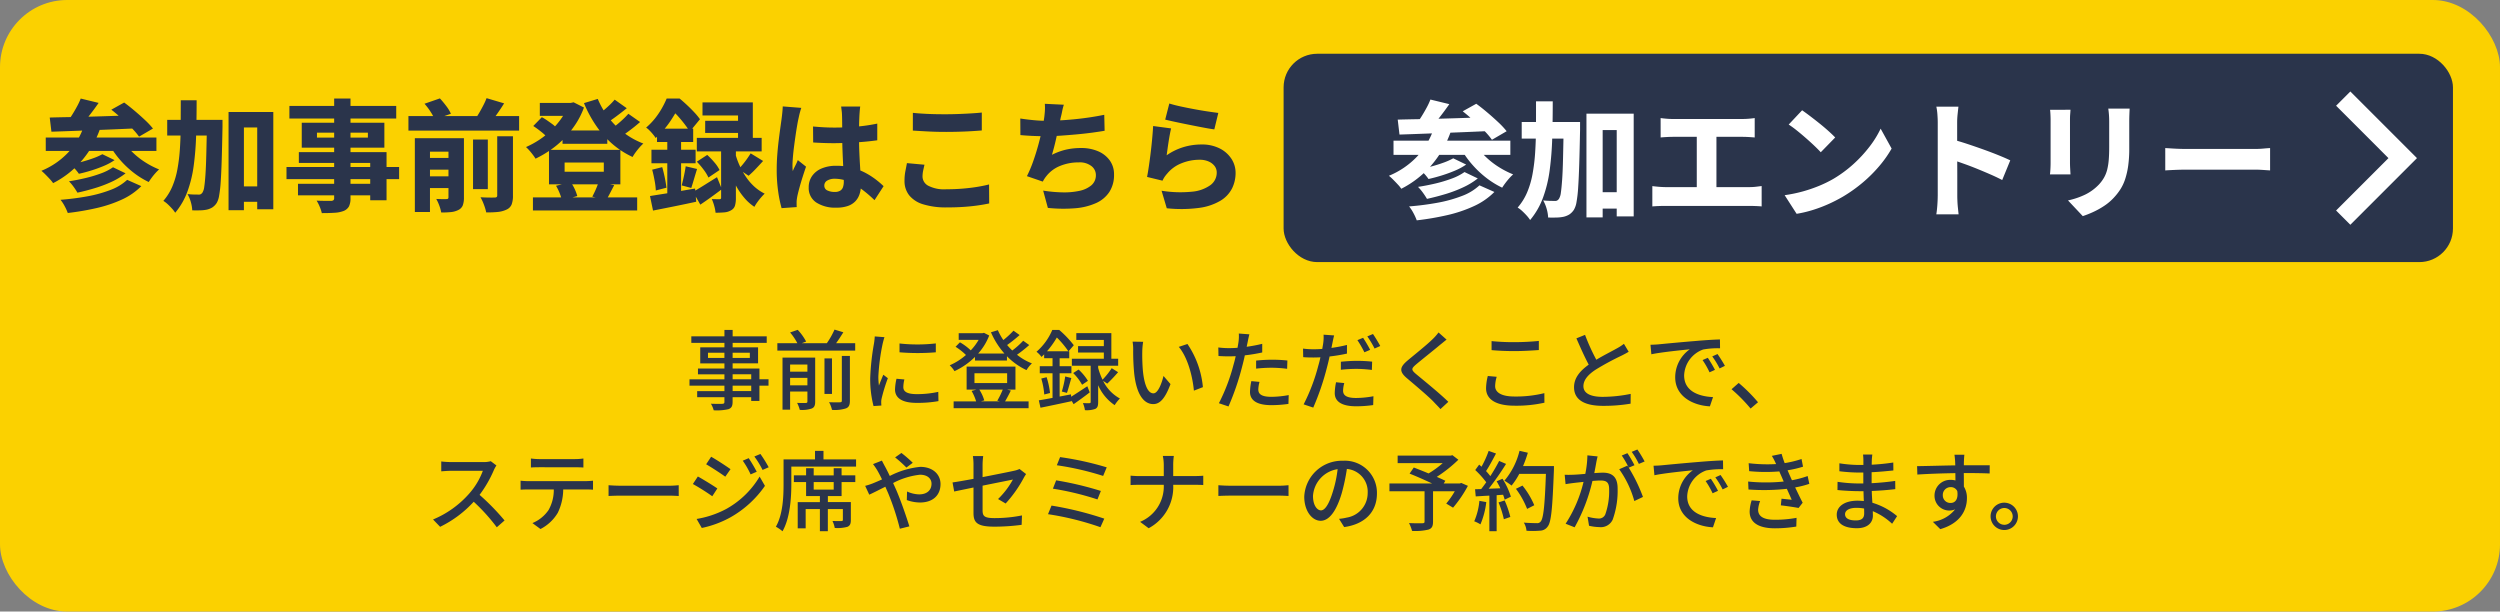
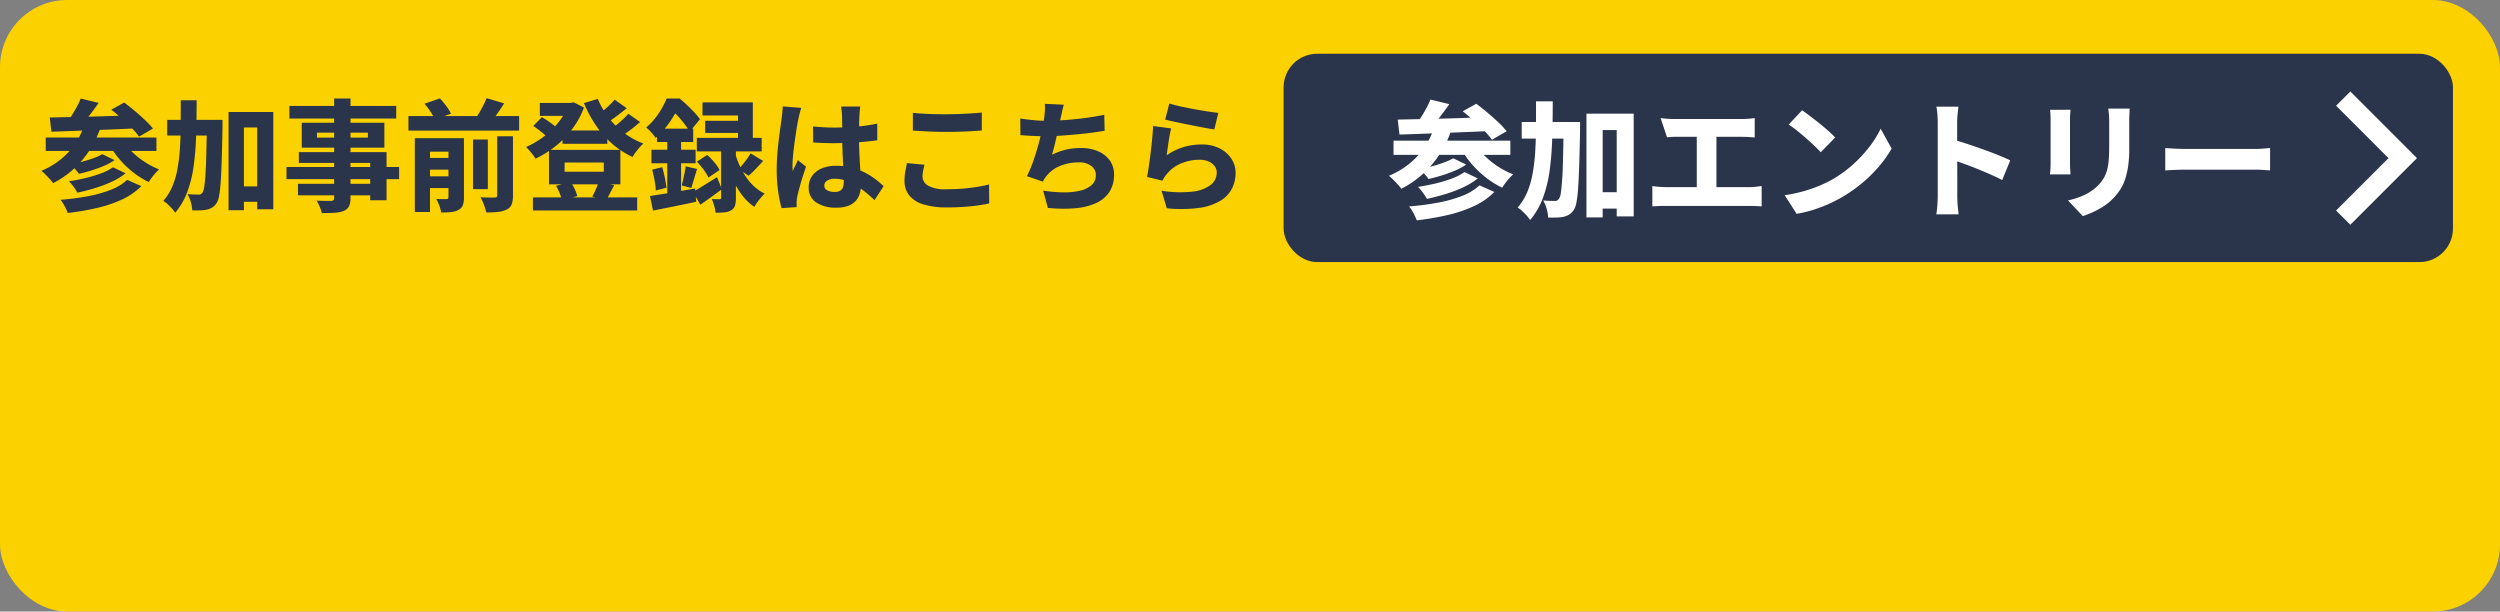
<svg xmlns="http://www.w3.org/2000/svg" id="コンポーネント_2_1" data-name="コンポーネント 2 – 1" width="372" height="91" viewBox="0 0 372 91">
  <rect x="0" y="0" width="372" height="91" fill="#808080" stroke="none" />
  <rect id="長方形_384" data-name="長方形 384" width="372" height="91" rx="10" fill="#fbd100" />
  <path id="パス_452" data-name="パス 452" d="M-83.988-15.336l2.664.648q-.648.936-1.359,1.845t-1.287,1.557l-1.962-.648q.36-.486.729-1.08t.693-1.2A9.573,9.573,0,0,0-83.988-15.336Zm4.554,1.656,1.908-1.062q.72.522,1.539,1.215t1.548,1.377a11.845,11.845,0,0,1,1.2,1.278l-2.07,1.206A9.712,9.712,0,0,0-76.4-10.944q-.693-.7-1.494-1.431T-79.434-13.68ZM-88.6-12.51q1.242-.036,2.79-.063t3.267-.072q1.719-.045,3.519-.108t3.546-.117l-.09,1.962q-2.268.108-4.59.2l-4.428.171q-2.106.081-3.762.135Zm-.594,2.97h16.47v2H-89.19Zm8.424,2.484,1.818.882a8.776,8.776,0,0,1-1.6.864q-.9.378-1.854.675t-1.854.495a6.27,6.27,0,0,0-.576-.72,5.2,5.2,0,0,0-.72-.666q.81-.144,1.71-.387t1.719-.54A9.056,9.056,0,0,0-80.766-7.056Zm1.584,1.944,1.872.9a10.316,10.316,0,0,1-2.052,1.251,18.2,18.2,0,0,1-2.484.945q-1.314.4-2.628.684a10.09,10.09,0,0,0-.558-.855,6.709,6.709,0,0,0-.7-.837q1.188-.18,2.439-.477a19.407,19.407,0,0,0,2.331-.7A7.689,7.689,0,0,0-79.182-5.112Zm2.106,1.872,2.106.936A9.761,9.761,0,0,1-77.841-.315,19.123,19.123,0,0,1-81.567.945a39.2,39.2,0,0,1-4.347.747A7.825,7.825,0,0,0-86.373.684a5.834,5.834,0,0,0-.621-.954,38.656,38.656,0,0,0,3.978-.513,18.989,18.989,0,0,0,3.456-.954A7.424,7.424,0,0,0-77.076-3.24Zm-6.408-8.1,2.358.558a14.774,14.774,0,0,1-2.8,4.8,13.948,13.948,0,0,1-4.167,3.231,4.63,4.63,0,0,0-.486-.6q-.324-.351-.657-.684a7.5,7.5,0,0,0-.6-.549,11.464,11.464,0,0,0,3.951-2.691A10.7,10.7,0,0,0-83.484-11.34Zm5.832,2.286a9.052,9.052,0,0,0,1.368,1.7A11.259,11.259,0,0,0-74.43-5.877a12.536,12.536,0,0,0,2.106,1.089,5.893,5.893,0,0,0-.549.549q-.3.333-.558.684t-.441.639A12.357,12.357,0,0,1-76.113-4.3a14.039,14.039,0,0,1-1.971-1.854,13.22,13.22,0,0,1-1.548-2.16ZM-60.93-2.268h4.536v2.3H-60.93Zm-10.188-9.9h6.5v2.34h-6.5Zm9.126-1.17h6.66V1.134h-2.394V-11.034h-1.98V1.278h-2.286Zm-3.2,1.17h2.3v1.08q-.054,2.862-.117,4.869t-.153,3.312A17.579,17.579,0,0,1-63.4-.864,3.068,3.068,0,0,1-63.756.2a2.3,2.3,0,0,1-.666.675,2.767,2.767,0,0,1-.792.315,5.247,5.247,0,0,1-.981.108q-.585.018-1.2,0A5.2,5.2,0,0,0-67.6.081a5.05,5.05,0,0,0-.5-1.2q.522.054.954.063t.684.009a.576.576,0,0,0,.342-.063.8.8,0,0,0,.27-.279,2.159,2.159,0,0,0,.243-.828q.1-.63.18-1.818t.126-3.06q.045-1.872.1-4.554ZM-69.1-15.084h2.358q0,2.718-.072,5.157a43.611,43.611,0,0,1-.36,4.563,18.081,18.081,0,0,1-.945,3.888A10.514,10.514,0,0,1-69.93,1.656a4.722,4.722,0,0,0-.486-.63q-.306-.342-.639-.648a3.835,3.835,0,0,0-.639-.486,8.074,8.074,0,0,0,1.332-2.133A12.25,12.25,0,0,0-69.6-4.824a26.058,26.058,0,0,0,.369-3.015q.108-1.611.117-3.429T-69.1-15.084Zm22.824-.252h2.43V-.54A2.739,2.739,0,0,1-44.073.711a1.577,1.577,0,0,1-.783.675,4.375,4.375,0,0,1-1.314.27q-.774.054-1.944.054a5.665,5.665,0,0,0-.315-.954,5.66,5.66,0,0,0-.459-.9q.4.018.837.027t.8.009h.522a.59.59,0,0,0,.351-.108.427.427,0,0,0,.1-.324Zm-6.66,1.1h15.894v1.872H-52.938Zm4.1,3.978v.738h7.578v-.738ZM-51.1-11.736h12.294v3.708H-51.1Zm-.432,4.374h13.05V-.2h-2.43V-5.76h-10.62ZM-53.37-5.148h16.758v1.8H-53.37Zm1.71,2.5h12.042v1.71H-51.66Zm16.434-10.08h16.47v2.16h-16.47ZM-33.012-6.5h4.572v1.746h-4.572Zm0,2.736h4.572v1.746h-4.572Zm7.4-5.472h2.2v7.38h-2.2Zm-3.654-.2h2.3v8.8A3.334,3.334,0,0,1-27.135.549a1.314,1.314,0,0,1-.657.693,3.052,3.052,0,0,1-1.107.315q-.621.063-1.449.063A5.606,5.606,0,0,0-30.636.585a6.1,6.1,0,0,0-.45-.981q.45.018.9.027a5.671,5.671,0,0,0,.612-.009.348.348,0,0,0,.243-.063.315.315,0,0,0,.063-.225Zm7.254-.288h2.34V-.9a3.623,3.623,0,0,1-.2,1.332,1.451,1.451,0,0,1-.756.756,3.962,3.962,0,0,1-1.305.351,13.761,13.761,0,0,1-1.719.063A7.339,7.339,0,0,0-23.985.477,7.4,7.4,0,0,0-24.5-.648q.648.036,1.26.045t.846-.009a.456.456,0,0,0,.3-.072.325.325,0,0,0,.081-.252Zm-10.818-4.842,2.286-.792q.468.5.945,1.134a5.363,5.363,0,0,1,.693,1.152l-2.412.846a6.679,6.679,0,0,0-.612-1.143A9.294,9.294,0,0,0-32.832-14.562Zm9.234-.828,2.61.774q-.54.864-1.116,1.674t-1.044,1.386l-2.142-.72q.306-.432.621-.972t.6-1.1A9.459,9.459,0,0,0-23.6-15.39ZM-34.272-9.432h5.652v2h-3.4V1.548h-2.25Zm21.978-1.152h6.66V-8.6h-6.66ZM-16.7-.63H-1.188V1.314H-16.7Zm1.026-14.058h4.968v1.926h-4.968Zm4.212,0h.4l.414-.09L-9.108-14a11.8,11.8,0,0,1-1.242,2.475,14.451,14.451,0,0,1-1.692,2.106A13.768,13.768,0,0,1-14.067-7.7,16.674,16.674,0,0,1-16.308-6.39a9.093,9.093,0,0,0-.648-.891,7.3,7.3,0,0,0-.774-.837,13.146,13.146,0,0,0,1.962-1.071,12.412,12.412,0,0,0,1.818-1.458,11.805,11.805,0,0,0,1.485-1.737,8.3,8.3,0,0,0,1-1.908Zm4.41-.594a12.284,12.284,0,0,0,1.584,2.745,11.852,11.852,0,0,0,2.313,2.3A11.589,11.589,0,0,0-.27-8.64a5.953,5.953,0,0,0-.576.585q-.306.351-.576.72a6.685,6.685,0,0,0-.45.693A12.8,12.8,0,0,1-4.9-8.6a14.171,14.171,0,0,1-2.412-2.718,17.951,17.951,0,0,1-1.791-3.339ZM-16.65-11.25l1.278-1.314q.4.216.81.5t.783.558a3.274,3.274,0,0,1,.585.549L-14.526-9.5a6.344,6.344,0,0,0-.945-.891Q-16.092-10.89-16.65-11.25Zm12.114-3.924,1.8,1.278q-.756.612-1.566,1.215T-5.8-11.646l-1.422-1.116q.432-.306.927-.72t.963-.855A8.992,8.992,0,0,0-4.536-15.174ZM-2.5-13.068l1.746,1.224q-.756.666-1.629,1.314t-1.575,1.1L-5.4-10.548q.468-.324,1-.747t1.035-.891A11.683,11.683,0,0,0-2.5-13.068Zm-9.486,7.254v1.368h5.832V-5.814ZM-14.31-7.7H-3.69v5.13H-14.31Zm1.044,5.346,2.178-.54a5.436,5.436,0,0,1,.612,1.044A6.182,6.182,0,0,1-10.1-.828l-2.286.648a6.312,6.312,0,0,0-.333-1.062A7.43,7.43,0,0,0-13.266-2.358Zm6.336-.558,2.322.468q-.342.648-.63,1.206t-.54.972L-7.866-.738q.162-.306.342-.684t.342-.783Q-7.02-2.61-6.93-2.916ZM15.7-7.182,17.55-6.048q-.558.612-1.116,1.2a14.112,14.112,0,0,1-1.044,1l-1.476-.99q.288-.306.621-.711t.639-.837Q15.48-6.822,15.7-7.182ZM7.686-5.94,9.234-6.948a11.266,11.266,0,0,1,1.071,1.116A5.294,5.294,0,0,1,11.07-4.7L9.414-3.582A6.029,6.029,0,0,0,8.7-4.752,10.717,10.717,0,0,0,7.686-5.94Zm.846-8.82H16.02v6.408h-2.2v-4.464H8.532Zm.4,2.736h6.138v1.8H8.928ZM7.686-9.486h9.648V-7.47H7.686ZM11.3-8.442h2.2V-.558A4.077,4.077,0,0,1,13.365.6a1.178,1.178,0,0,1-.585.693,2.29,2.29,0,0,1-.99.306q-.576.054-1.314.054a5.655,5.655,0,0,0-.2-1.017,6.832,6.832,0,0,0-.36-1.017q.342.018.675.018h.477a.245.245,0,0,0,.189-.054.32.32,0,0,0,.045-.2ZM7.128-1.458q.684-.378,1.629-.972t1.935-1.206l.72,1.782q-.774.594-1.6,1.188T8.208.45ZM13.446-7.02a11.621,11.621,0,0,0,.585,1.6,11.609,11.609,0,0,0,.9,1.638A8.1,8.1,0,0,0,16.173-2.3a6.769,6.769,0,0,0,1.611,1.116,7.147,7.147,0,0,0-.531.558q-.3.342-.567.72a6.164,6.164,0,0,0-.432.684A7.084,7.084,0,0,1,14.733-.585,10.511,10.511,0,0,1,13.554-2.3,15.109,15.109,0,0,1,12.7-4.131q-.351-.909-.567-1.683ZM1.764-10.854H7.146v1.98H1.764ZM.936-7.722h6.57v2.016H.936Zm.108,2.97L2.538-5.13q.216.738.387,1.584T3.168-2.07l-1.584.414A9.794,9.794,0,0,0,1.4-3.15Q1.242-4.014,1.044-4.752ZM.72-.828q.864-.144,1.962-.315T5-1.53q1.224-.216,2.43-.414L7.6.018Q5.94.378,4.248.72T1.17,1.332ZM6.03-5.256l1.692.4q-.234.756-.459,1.521t-.4,1.305L5.436-2.412q.108-.414.225-.918t.216-1.008Q5.976-4.842,6.03-5.256ZM3.294-10.044H5.346V-.378l-2.052.36ZM3.2-15.336H4.446v.432H5.13v.612a26.845,26.845,0,0,1-1.377,2.313A13.09,13.09,0,0,1,1.566-9.468a6.031,6.031,0,0,0-.405-.549q-.243-.3-.522-.576a3.406,3.406,0,0,0-.495-.423,9.9,9.9,0,0,0,1.332-1.377,11.657,11.657,0,0,0,1.008-1.494A14.075,14.075,0,0,0,3.2-15.336Zm.288,0H5.13q.522.432,1.1.972t1.089,1.089a9.151,9.151,0,0,1,.837,1.017L6.642-10.422q-.288-.468-.747-1.071t-.981-1.188a7.138,7.138,0,0,0-1.026-.963h-.4Zm21.492,4.158q.792.072,1.584.117t1.62.045q1.638,0,3.285-.144a24.934,24.934,0,0,0,3.069-.45v2.484q-1.422.2-3.06.306t-3.294.126q-.792,0-1.593-.027T25-8.8ZM32-14.148q-.036.252-.063.567t-.045.6q-.018.288-.036.774t-.027,1.1q-.009.612-.009,1.3,0,1.3.045,2.376t.1,1.971q.054.891.1,1.629t.045,1.368A4.275,4.275,0,0,1,31.9-1.107a2.8,2.8,0,0,1-.639,1.071,2.822,2.822,0,0,1-1.125.693A5.116,5.116,0,0,1,28.458.9,5.19,5.19,0,0,1,25.452.126a2.567,2.567,0,0,1-1.116-2.25,2.887,2.887,0,0,1,.5-1.683,3.235,3.235,0,0,1,1.422-1.125,5.422,5.422,0,0,1,2.16-.4,9.04,9.04,0,0,1,4.32,1.035,11.235,11.235,0,0,1,1.548.981A13.612,13.612,0,0,1,35.478-2.3L34.128-.216A18.987,18.987,0,0,0,32.1-1.935a8.92,8.92,0,0,0-1.935-1.089A5.236,5.236,0,0,0,28.224-3.4a2.115,2.115,0,0,0-1.134.27.832.832,0,0,0-.432.738.759.759,0,0,0,.45.729,2.436,2.436,0,0,0,1.1.225,1.538,1.538,0,0,0,.8-.18.99.99,0,0,0,.423-.522,2.465,2.465,0,0,0,.126-.846q0-.468-.036-1.215t-.081-1.656q-.045-.909-.081-1.926t-.036-2.007q0-1.062-.009-1.917t-.027-1.233a5.046,5.046,0,0,0-.045-.567q-.045-.369-.081-.639Zm-8.766.2q-.072.2-.171.549t-.171.684q-.072.333-.108.495-.072.324-.18.954t-.225,1.431q-.117.8-.225,1.638t-.171,1.593q-.063.756-.063,1.278,0,.144.009.387a2.3,2.3,0,0,0,.045.4,4.475,4.475,0,0,1,.243-.567q.135-.261.261-.522t.234-.549L23.94-5.2q-.27.774-.531,1.6T22.95-2.043q-.2.729-.306,1.233-.036.18-.072.441a3.175,3.175,0,0,0-.036.405V.4q0,.216.018.414L20.3.972a18.7,18.7,0,0,1-.5-2.421,22.662,22.662,0,0,1-.225-3.339q0-1.026.081-2.124t.207-2.133q.126-1.035.243-1.872t.189-1.359q.054-.4.108-.918t.072-.972Zm16.6.738q1.008.108,2.259.162T44.784-13q.882,0,1.845-.036t1.863-.09q.9-.054,1.6-.126v2.664q-.63.054-1.539.108t-1.9.081q-.99.027-1.872.027-1.422,0-2.637-.063t-2.313-.135ZM41.562-5.49q-.108.468-.2.9a4.313,4.313,0,0,0-.09.882A1.569,1.569,0,0,0,42.1-2.376a5.161,5.161,0,0,0,2.718.54q1.206,0,2.34-.09t2.16-.252q1.026-.162,1.854-.378L51.192.27q-.828.18-1.809.315t-2.1.207Q46.17.864,44.91.864A11.52,11.52,0,0,1,41.382.405a4.229,4.229,0,0,1-2.1-1.35A3.4,3.4,0,0,1,38.592-3.1a7.312,7.312,0,0,1,.135-1.467q.135-.657.225-1.161ZM62.3-14.418a8.144,8.144,0,0,0-.252.981q-.09.477-.216.945-.09.432-.2.963t-.243,1.116q-.135.585-.27,1.188t-.288,1.179q-.153.576-.3,1.08a9.352,9.352,0,0,1,2.115-.774,9.894,9.894,0,0,1,2.187-.234,6.315,6.315,0,0,1,2.574.486A4.114,4.114,0,0,1,69.138-6.12a3.5,3.5,0,0,1,.63,2.088,4.642,4.642,0,0,1-.693,2.592,4.631,4.631,0,0,1-2,1.665A9.408,9.408,0,0,1,63.963.99,21.919,21.919,0,0,1,59.922.936l-.7-2.574a20.543,20.543,0,0,0,2.862.261A10.662,10.662,0,0,0,64.611-1.6,4.041,4.041,0,0,0,66.4-2.43a1.943,1.943,0,0,0,.666-1.548,1.67,1.67,0,0,0-.648-1.3,2.82,2.82,0,0,0-1.89-.558,7.19,7.19,0,0,0-2.826.54,4.9,4.9,0,0,0-2.052,1.566,3.889,3.889,0,0,0-.252.351q-.108.171-.234.4l-2.358-.81a18.341,18.341,0,0,0,.936-2.214q.432-1.224.774-2.484t.567-2.349q.225-1.089.315-1.809.072-.612.09-1.026a7.358,7.358,0,0,0-.018-.882Zm-6.48,2.052q.918.144,1.944.243t1.872.1q.864,0,1.9-.054t2.178-.162q1.143-.108,2.313-.279t2.286-.4l.054,2.376q-.828.144-1.908.288t-2.277.252q-1.2.108-2.358.189t-2.169.081q-1.062,0-2.034-.045T55.836-9.9ZM77.994-14.6q.666.216,1.656.432t2.061.414q1.071.2,2.025.342t1.548.216l-.594,2.448q-.558-.072-1.332-.216t-1.638-.315q-.864-.171-1.7-.342t-1.53-.324Q77.8-12.1,77.382-12.2Zm.27,3.708q-.09.342-.189.873T77.886-8.91q-.09.576-.162,1.107t-.126.909a8.923,8.923,0,0,1,2.5-1.215A9.2,9.2,0,0,1,82.746-8.5a5.842,5.842,0,0,1,2.772.6,4.49,4.49,0,0,1,1.737,1.557,3.8,3.8,0,0,1,.6,2.07,5.169,5.169,0,0,1-.522,2.3,4.542,4.542,0,0,1-1.71,1.827A8.321,8.321,0,0,1,82.476.927a20.285,20.285,0,0,1-4.86.063l-.774-2.61a17.324,17.324,0,0,0,4.509.144,5.529,5.529,0,0,0,2.763-.981A2.293,2.293,0,0,0,85.05-4.32a1.568,1.568,0,0,0-.324-.981,2.239,2.239,0,0,0-.891-.675,3.233,3.233,0,0,0-1.323-.252,7.079,7.079,0,0,0-2.727.531,5.228,5.228,0,0,0-2.1,1.521,4.894,4.894,0,0,0-.423.54,3.559,3.559,0,0,0-.279.522l-2.3-.558q.108-.54.216-1.251t.216-1.521q.108-.81.2-1.647t.162-1.656q.072-.819.108-1.5Z" transform="translate(96 30)" fill="#2a344b" />
-   <path id="パス_454" data-name="パス 454" d="M-74.217-1.807h-2.769v-.806h2.769Zm-2.769-2.5h2.769v.741h-2.769Zm-3.666-2.431v-.78h2.444v.78Zm6.227-.78v.78h-2.561v-.78Zm2.782,3.952h-1.352v-1.6h-3.991v-.767H-73.2V-8.32h-3.783v-.663h5.07v-.975h-5.07v-.949h-1.222v.949h-4.927v.975h4.927v.663h-3.6v2.392h3.6v.767h-3.939V-4.3h3.939v.741h-5.2v.949h5.2v.806h-4.056V-.9h4.056v.689c0,.221-.078.286-.312.3-.208.013-.988.013-1.7-.013a3.735,3.735,0,0,1,.416.975A7.656,7.656,0,0,0-77.6.884c.442-.169.611-.442.611-1.105V-.9h2.769v.559h1.222V-2.613h1.352Zm3.211.9V-3.77h2.574v1.105Zm2.574-3.094v1.066h-2.574V-5.759ZM-64.7-6.786h-4.862V.962h1.131v-2.7h2.574V-.273c0,.169-.052.221-.234.234-.156.013-.728.013-1.3-.013a5.065,5.065,0,0,1,.4,1.04A4.395,4.395,0,0,0-65.195.78c.377-.169.494-.468.494-1.027Zm3.965,6.4c0,.182-.065.234-.273.247s-.9.013-1.625-.013A4.214,4.214,0,0,1-62.2.988a5.374,5.374,0,0,0,2.08-.221c.442-.182.585-.507.585-1.144V-7.033h-1.2ZM-62.2-6.669h-1.118v5.291H-62.2Zm.611-2.262c.364-.494.728-1.066,1.079-1.625l-1.313-.4a12.3,12.3,0,0,1-1.144,2.028h-3.744l.663-.247A7.81,7.81,0,0,0-67.3-10.92l-1.131.39a8.648,8.648,0,0,1,1.079,1.6H-70.33v1.1h11.583v-1.1Zm9.438.039v1.313a32.5,32.5,0,0,0,5.4,0V-8.9A24.124,24.124,0,0,1-52.156-8.892ZM-52.6-3.64a7.876,7.876,0,0,0-.221,1.586c0,1.248,1.014,2,3.2,2a17.42,17.42,0,0,0,3.263-.26l-.026-1.378a14.469,14.469,0,0,1-3.211.338c-1.56,0-1.989-.455-1.989-1.04a4.891,4.891,0,0,1,.156-1.144Zm-3.237-6.3a9.546,9.546,0,0,1-.117,1.066,36.62,36.62,0,0,0-.559,5.135,16.076,16.076,0,0,0,.494,4.16l1.17-.078c-.013-.156-.026-.351-.026-.481a2.371,2.371,0,0,1,.065-.585,25.479,25.479,0,0,1,.923-3l-.676-.52c-.195.468-.455,1.092-.65,1.612A9.578,9.578,0,0,1-55.3-3.991a30.482,30.482,0,0,1,.637-4.849c.052-.234.182-.741.273-.988ZM-36.79-2.028A12.161,12.161,0,0,1-37.6-.377l.4.1h-2.86l.52-.143a6.092,6.092,0,0,0-.741-1.612ZM-41-4.459h4.862V-3H-41Zm4.849,2.431H-34.9V-5.447h-7.267v3.419h1.456l-.715.2a7.363,7.363,0,0,1,.676,1.56H-44.1V.741h11.154V-.273h-3.5c.26-.442.572-1.027.858-1.612ZM-33.748-9.3a12.1,12.1,0,0,1-1.625,1.456,9.085,9.085,0,0,1-.767-.819,21.58,21.58,0,0,0,1.859-1.482l-.91-.65A13.432,13.432,0,0,1-36.7-9.4a8.605,8.605,0,0,1-.819-1.469l-1.027.312a11.855,11.855,0,0,0,2,3.159h-3.9a8.682,8.682,0,0,0,1.638-2.678l-.78-.4-.208.052h-3.549v1h2.964a8.29,8.29,0,0,1-1.17,1.56,7.992,7.992,0,0,0-1.612-1.2l-.65.663a9.3,9.3,0,0,1,1.547,1.222,9.212,9.212,0,0,1-2.418,1.534,4.468,4.468,0,0,1,.715.871A10.717,10.717,0,0,0-40.924-6.89v.533h4.758v-.637a9.845,9.845,0,0,0,2.912,2.067,4.262,4.262,0,0,1,.806-1,8.321,8.321,0,0,1-2.223-1.287,19.265,19.265,0,0,0,1.82-1.443Zm3.536,1.573a12.776,12.776,0,0,0,1.469-2.054,13.406,13.406,0,0,1,1.716,2.054Zm6.006,5.2c-.884.585-1.755,1.157-2.405,1.56l-.026-.351-1.69.325V-4.459h1.755V-5.512h-1.755V-6.695h1.43V-7.722H-27l.78-.91a15.206,15.206,0,0,0-2.171-2.275h-1.027a8.874,8.874,0,0,1-2.353,3.25,3.467,3.467,0,0,1,.741.767c.143-.13.273-.26.4-.377v.572h1.248v1.183h-1.9v1.053h1.9V-.793c-.767.143-1.469.273-2.041.364l.247,1.1c1.3-.26,3-.624,4.628-.975l-.013-.1.312.546c.754-.52,1.612-1.144,2.4-1.755Zm-6.851-1.144A11.2,11.2,0,0,1-30.615-1.3l.858-.221a11.829,11.829,0,0,0-.507-2.353Zm3.822,2.132c.2-.585.429-1.456.65-2.21l-.91-.234A15.943,15.943,0,0,1-28-1.742Zm.923-2.951a7.549,7.549,0,0,1,1.326,1.742l.871-.585a7.847,7.847,0,0,0-1.391-1.677Zm5.07,1.573a20.832,20.832,0,0,0,1.612-1.7l-.949-.6A11.132,11.132,0,0,1-21.944-3.5a10.356,10.356,0,0,1-.65-1.755v-.325h2.977v-1.04h-1.014v-3.809h-5.213v1.014h4.095v.923h-3.835v.949h3.835v.923h-4.758v1.04h2.8V-.208c0,.143-.039.182-.182.2s-.546,0-.975-.013a4.009,4.009,0,0,1,.3,1.053A3.782,3.782,0,0,0-23.023.845c.351-.182.429-.481.429-1.027v-2.5A6.942,6.942,0,0,0-20.137.286a5.334,5.334,0,0,1,.78-.988,5.929,5.929,0,0,1-2.5-2.626ZM-15.9-9.139l-1.573-.026a6.473,6.473,0,0,1,.091,1.209,34.176,34.176,0,0,0,.143,3.445C-16.887-1.118-15.691.13-14.391.13c.949,0,1.742-.767,2.561-2.977l-1.04-1.209c-.286,1.183-.845,2.587-1.495,2.587-.858,0-1.378-1.352-1.573-3.38a28.607,28.607,0,0,1-.091-2.9A10.452,10.452,0,0,1-15.9-9.139Zm6.591.325-1.287.429c1.3,1.534,2.041,4.3,2.249,6.513l1.339-.52A13.625,13.625,0,0,0-9.308-8.814ZM.91-5.148a21.109,21.109,0,0,1,2.431-.13,18.542,18.542,0,0,1,2.184.156l.039-1.235a21.531,21.531,0,0,0-2.249-.117,22.562,22.562,0,0,0-2.405.13ZM1.82-8.84A22.056,22.056,0,0,1-.494-8.4l.156-.754c.052-.26.156-.78.247-1.1l-1.573-.117A6.174,6.174,0,0,1-1.7-9.2c-.026.234-.091.572-.156.949-.455.039-.884.052-1.287.052a11.925,11.925,0,0,1-1.573-.1l.026,1.274c.468.026.936.052,1.534.052.325,0,.663-.013,1.027-.026-.091.416-.195.845-.312,1.235A27.967,27.967,0,0,1-4.628,0L-3.2.481A38.6,38.6,0,0,0-1.17-5.447c.143-.546.286-1.118.4-1.677A25.56,25.56,0,0,0,1.82-7.553ZM.2-3.289A8.531,8.531,0,0,0,0-1.677C0-.4,1.079.286,3.172.286A17.717,17.717,0,0,0,5.72.1l.039-1.313a14.4,14.4,0,0,1-2.574.26c-1.638,0-1.95-.52-1.95-1.105a4.851,4.851,0,0,1,.182-1.118Zm17.68-4.654a19.044,19.044,0,0,0-1.053-1.794l-.845.351a15.793,15.793,0,0,1,1.04,1.807ZM13.52-4.979a21.109,21.109,0,0,1,2.431-.13,18.542,18.542,0,0,1,2.184.156l.039-1.235a21.531,21.531,0,0,0-2.249-.117c-.832,0-1.716.065-2.4.13Zm.91-3.692a22.056,22.056,0,0,1-2.314.442l.156-.754c.052-.26.156-.78.247-1.105L10.946-10.2a6.174,6.174,0,0,1-.039,1.17c-.026.234-.091.572-.156.949-.455.039-.884.052-1.287.052a11.926,11.926,0,0,1-1.573-.1l.026,1.274c.468.039.936.052,1.534.052.325,0,.663-.013,1.027-.026-.091.416-.195.845-.312,1.235A27.967,27.967,0,0,1,7.982.169L9.412.65A38.6,38.6,0,0,0,11.44-5.278c.143-.546.286-1.118.4-1.677a25.559,25.559,0,0,0,2.587-.429ZM12.805-3.12a8.531,8.531,0,0,0-.195,1.612c0,1.274,1.079,1.963,3.172,1.963A17.717,17.717,0,0,0,18.33.273l.039-1.313A14.4,14.4,0,0,1,15.8-.78c-1.638,0-1.95-.52-1.95-1.105A4.851,4.851,0,0,1,14.027-3Zm4.654-6.825a14.74,14.74,0,0,1,1.079,1.807l.845-.377C19.136-8.983,18.642-9.8,18.3-10.3Zm10.595-.585a7.576,7.576,0,0,1-.845.962c-.871.871-2.743,2.353-3.731,3.185-1.209,1.014-1.339,1.651-.091,2.691,1.183,1,3.263,2.756,3.965,3.51.312.338.676.689.988,1.053L29.51-.208c-1.261-1.248-3.692-3.211-4.771-4.108-.767-.65-.767-.819-.026-1.456.91-.767,2.691-2.171,3.549-2.9.26-.2.663-.546.988-.793ZM35.945-7.9c1.027.091,2.132.143,3.458.143,1.2,0,2.691-.091,3.575-.156V-9.269c-.962.1-2.34.182-3.588.182a32.584,32.584,0,0,1-3.445-.156Zm-.559,3.848a7.843,7.843,0,0,0-.26,1.82c0,1.677,1.495,2.6,4.251,2.6A19.182,19.182,0,0,0,43.81-.078L43.8-1.5A17.615,17.615,0,0,1,39.338-1c-1.963,0-2.86-.637-2.86-1.534a4.96,4.96,0,0,1,.234-1.4ZM55.64-8.84a7.221,7.221,0,0,1-1.04.676c-.663.377-1.937,1.014-3.068,1.69a29.634,29.634,0,0,1-1.677-3.7l-1.287.52c.6,1.378,1.248,2.821,1.833,3.913-1.313.936-2.184,1.989-2.184,3.354C48.217-.338,50.05.39,52.533.39a24.116,24.116,0,0,0,4.1-.325l.013-1.456a20.939,20.939,0,0,1-4.16.442c-1.924,0-2.873-.585-2.873-1.586,0-.936.715-1.742,1.859-2.483a40,40,0,0,1,3.77-2.041c.416-.208.78-.4,1.105-.6ZM68.12-6.76l-.78.338A12.294,12.294,0,0,1,68.38-4.6l.806-.364A18.15,18.15,0,0,0,68.12-6.76Zm1.443-.559-.78.351a12.2,12.2,0,0,1,1.092,1.794l.793-.39A20.342,20.342,0,0,0,69.563-7.319ZM59.592-8.7l.13,1.417c1.443-.312,4.6-.624,5.72-.741a5.1,5.1,0,0,0-2.171,4.173c0,2.834,2.639,4.186,5.161,4.316L68.9-.91c-2.119-.1-4.3-.871-4.3-3.224a4.256,4.256,0,0,1,2.834-3.861,12.34,12.34,0,0,1,2.509-.182L69.927-9.49c-.871.026-2.171.1-3.536.221-2.366.195-4.667.416-5.6.507C60.528-8.736,60.086-8.71,59.592-8.7Zm16,8.554a23.988,23.988,0,0,0-2.873-2.873l-1.066.936A23.728,23.728,0,0,1,74.49.793ZM-112.97,8.627a3.943,3.943,0,0,1-1.131.13h-4.823a13.909,13.909,0,0,1-1.417-.091v1.469c.208-.013.91-.078,1.417-.078h4.771a10.7,10.7,0,0,1-2.067,3.432,14.607,14.607,0,0,1-5.343,3.809l1.053,1.092a16.637,16.637,0,0,0,5-3.731,28.119,28.119,0,0,1,3.432,3.8l1.157-1.014a34.553,34.553,0,0,0-3.718-3.809,17.793,17.793,0,0,0,2.132-3.7,4.487,4.487,0,0,1,.377-.676Zm12.48.9c.4,0,.884.013,1.3.039V8.224a8.865,8.865,0,0,1-1.3.091h-5.239A9.957,9.957,0,0,1-107,8.224V9.563c.364-.026.845-.039,1.274-.039Zm-6.864,2.067a11.391,11.391,0,0,1-1.183-.065v1.339c.364-.026.793-.039,1.183-.039h3.757a6.009,6.009,0,0,1-.78,3.068,5.4,5.4,0,0,1-2.4,1.937l1.2.884A6.332,6.332,0,0,0-103,16.3a8.086,8.086,0,0,0,.806-3.471h3.341c.338,0,.793.013,1.092.039V11.526c-.325.039-.819.065-1.092.065Zm11.908,2.21c.429-.026,1.2-.052,1.924-.052h7.072c.572,0,1.157.039,1.443.052V12.2c-.312.026-.819.078-1.456.078h-7.059c-.7,0-1.508-.039-1.924-.078Zm20.852-5.629-.884.377a12.455,12.455,0,0,1,1.17,2.041l.91-.4A22.891,22.891,0,0,0-74.594,8.172Zm1.742-.624-.9.377a12.634,12.634,0,0,1,1.222,2l.91-.4A19.041,19.041,0,0,0-72.852,7.548Zm-7.332.416-.741,1.118c.793.455,2.184,1.365,2.847,1.846l.78-1.118C-77.922,9.368-79.378,8.406-80.184,7.964Zm-2.158,9.256.767,1.339a15.232,15.232,0,0,0,4.316-1.612,15.476,15.476,0,0,0,5.083-4.654l-.793-1.378a13.275,13.275,0,0,1-4.979,4.823A14.276,14.276,0,0,1-82.342,17.22Zm.182-6.318L-82.9,12.02a32.274,32.274,0,0,1,2.886,1.82l.754-1.157C-79.872,12.254-81.354,11.344-82.16,10.9Zm20.215,1.95h-2.977V11.734h2.977Zm1.17-3.185h-1.17v1.066h-2.977V9.667h-1.131v1.066h-1.82v1h1.82v2.08H-64v.9h-3.3v3.9h1.183v-2.86H-64V19.04h1.183V15.751h2.236v1.586c0,.143-.052.195-.221.195s-.741.013-1.326-.013a4.232,4.232,0,0,1,.338,1.04A5.543,5.543,0,0,0-59.9,18.39c.4-.182.507-.481.507-1.027V14.711h-3.419v-.9h2.041v-2.08h2.041v-1h-2.041Zm-2.691-1.313V7.093h-1.261V8.354h-4.68V12.02c0,1.885-.091,4.524-1.144,6.357a5.545,5.545,0,0,1,.988.676c1.131-1.976,1.313-4.992,1.313-7.033V9.433h9.633V8.354Zm13.286.507A18.145,18.145,0,0,0-51.87,7.4l-.936.663a18.293,18.293,0,0,1,1.677,1.508Zm-5.915.195a9.034,9.034,0,0,1,.676,1c.208.364.429.793.663,1.274-.481.221-.936.416-1.352.585a9.341,9.341,0,0,1-1.157.377l.611,1.313c.572-.26,1.43-.7,2.392-1.183l.416.949a37.657,37.657,0,0,1,1.742,5.3l1.417-.351c-.442-1.443-1.326-3.991-1.989-5.5-.143-.312-.286-.637-.429-.949a11.116,11.116,0,0,1,4-1.235c1.144,0,1.716.611,1.716,1.339,0,.91-.624,1.586-1.846,1.586a4.55,4.55,0,0,1-1.794-.429l-.039,1.274a5.855,5.855,0,0,0,1.95.364c1.989,0,3.068-1.131,3.068-2.743,0-1.443-1.144-2.561-3.016-2.561A12.57,12.57,0,0,0-53.6,10.824c-.234-.494-.468-.962-.689-1.365-.13-.234-.377-.7-.481-.923Zm19.734,5.863a18.676,18.676,0,0,0,2.678-3.783c.1-.195.26-.442.364-.6l-.975-.754a3.534,3.534,0,0,1-.793.26c-.559.13-2.639.546-4.706.949V9.186A11.169,11.169,0,0,1-39.7,7.86h-1.534a8.849,8.849,0,0,1,.091,1.326v2.067c-1.339.247-2.522.455-3.12.533l.247,1.352c.533-.117,1.638-.338,2.873-.6V16.3c0,1.391.442,2.067,3.094,2.067a30.233,30.233,0,0,0,4.069-.273l.052-1.4a20.6,20.6,0,0,1-4.082.4c-1.5,0-1.781-.286-1.781-1.144V12.267c2.106-.429,4.212-.845,4.511-.91a12.169,12.169,0,0,1-2.21,2.9Zm8.1-6.9-.481,1.209a42.712,42.712,0,0,1,6.89,1.586l.533-1.274A45.633,45.633,0,0,0-28.262,8.016Zm-.585,3.458-.481,1.235a42.337,42.337,0,0,1,6.63,1.6l.507-1.261A48.749,48.749,0,0,0-28.847,11.474Zm-.689,3.757-.52,1.274a42.784,42.784,0,0,1,7.8,1.937l.572-1.274A49.542,49.542,0,0,0-29.536,15.231Zm18.109-4.394v-1.6a9.678,9.678,0,0,1,.091-1.4h-1.638a6.754,6.754,0,0,1,.143,1.4v1.6h-3.627c-.494,0-1-.039-1.313-.065v1.4c.325-.026.819-.039,1.339-.039h3.6a5.7,5.7,0,0,1-3.523,5.512l1.274.949a6.928,6.928,0,0,0,3.653-6.461h3.211c.455,0,1.027.013,1.261.039V10.785c-.234.026-.741.052-1.248.052ZM-4.706,13.8c.429-.026,1.2-.052,1.924-.052H4.29c.572,0,1.157.039,1.443.052V12.2c-.312.026-.819.078-1.456.078H-2.782c-.7,0-1.508-.039-1.924-.078Zm15.262,2.145c-.52,0-1.183-.676-1.183-2.158A4.315,4.315,0,0,1,13.039,9.81a17.836,17.836,0,0,1-.7,3.315C11.739,15.114,11.115,15.946,10.556,15.946Zm3.458,2.483c3.146-.442,4.875-2.314,4.875-5.005a4.771,4.771,0,0,0-5.057-4.862,5.6,5.6,0,0,0-5.759,5.343c0,2.145,1.17,3.588,2.444,3.588s2.353-1.469,3.133-4.1a29.464,29.464,0,0,0,.767-3.614,3.4,3.4,0,0,1,3.094,3.588,3.7,3.7,0,0,1-3.12,3.653,7.29,7.29,0,0,1-1.144.182Zm17.42-6.565-.221.078H28.821l.247-.4c-.338-.169-.78-.364-1.274-.585a20.358,20.358,0,0,0,3.211-2.548l-.884-.676-.26.065H21.97V8.913h6.708a13.637,13.637,0,0,1-2.106,1.534c-.767-.325-1.547-.624-2.2-.884l-.624.91c1.014.4,2.3.975,3.354,1.469H20.748V13.1h5.226v4.5c0,.195-.065.247-.312.26s-1.157.013-2-.026A5.884,5.884,0,0,1,24.115,19a8.418,8.418,0,0,0,2.431-.195c.52-.169.689-.507.689-1.183V13.1h3.237A12.823,12.823,0,0,1,29.2,14.932l1.014.611a17.976,17.976,0,0,0,2.21-3.25Zm2.7,2.665a9.825,9.825,0,0,1-.767,3.042,5.081,5.081,0,0,1,.923.455,12.037,12.037,0,0,0,.871-3.315Zm2.847.234a14.038,14.038,0,0,1,.793,2.5l.962-.338a14.177,14.177,0,0,0-.845-2.457ZM36.7,11.617a11.182,11.182,0,0,1,.546,1.04l-1.729.065A40.805,40.805,0,0,0,38.1,9.03l-1.027-.442a24.227,24.227,0,0,1-1.313,2.262,7.573,7.573,0,0,0-.637-.754c.468-.7,1.014-1.729,1.482-2.613l-1.092-.39A14.99,14.99,0,0,1,34.45,9.446L34.1,9.134l-.585.806a13.99,13.99,0,0,1,1.638,1.82c-.26.364-.507.7-.754,1.014l-.91.026.1,1.066c.6-.039,1.287-.078,2.028-.117V19.04H36.7V13.684l.962-.065a6.549,6.549,0,0,1,.234.728l.923-.442A10.985,10.985,0,0,0,37.57,11.24Zm8.528-2.262h-4.6a17.212,17.212,0,0,0,.715-1.989L40.105,7.08a10.877,10.877,0,0,1-2.249,4.446,9.037,9.037,0,0,1,1.066.728,10.105,10.105,0,0,0,1.144-1.742h3.965c-.169,4.771-.377,6.7-.793,7.111a.623.623,0,0,1-.559.221c-.312,0-1.092-.013-1.937-.078a2.723,2.723,0,0,1,.4,1.209,12.426,12.426,0,0,0,2-.013,1.388,1.388,0,0,0,1.144-.6c.546-.663.715-2.691.936-8.424ZM42.3,15.179a12.264,12.264,0,0,0-1.755-2.925l-.975.481a12.773,12.773,0,0,1,1.664,2.99ZM58.721,8.666a18.58,18.58,0,0,0-1.079-1.781l-.845.351A11.862,11.862,0,0,1,57.863,9.03Zm-8.515-.91a15.3,15.3,0,0,1-.312,2.756c-.715.065-1.4.117-1.82.13-.442.013-.806.026-1.248,0l.13,1.4c.364-.065.936-.143,1.274-.182.3-.039.819-.091,1.4-.156a19.853,19.853,0,0,1-2.665,6.227l1.339.533a26.254,26.254,0,0,0,2.652-6.9c.481-.039.91-.065,1.17-.065.819,0,1.313.182,1.313,1.287a10.336,10.336,0,0,1-.572,3.757,1.018,1.018,0,0,1-1.053.611,6.985,6.985,0,0,1-1.586-.273l.221,1.352a7.174,7.174,0,0,0,1.534.2,1.941,1.941,0,0,0,1.989-1.118,12.666,12.666,0,0,0,.728-4.667c0-1.794-.949-2.314-2.184-2.314-.3,0-.767.026-1.287.065.117-.585.234-1.209.3-1.6.052-.286.13-.611.195-.884Zm7.007,1.469A19.044,19.044,0,0,0,56.16,7.431l-.845.351a13.931,13.931,0,0,1,1.04,1.794c-.078-.1-.143-.195-.208-.286l-1.209.533a14.971,14.971,0,0,1,2.249,4.732l1.287-.611a24.293,24.293,0,0,0-2.119-4.355ZM68.575,11.24l-.78.338a12.294,12.294,0,0,1,1.04,1.82l.806-.364A18.15,18.15,0,0,0,68.575,11.24Zm1.443-.559-.78.351a12.2,12.2,0,0,1,1.092,1.794l.793-.39A20.342,20.342,0,0,0,70.018,10.681ZM60.047,9.3l.13,1.417c1.443-.312,4.6-.624,5.72-.741a5.1,5.1,0,0,0-2.171,4.173c0,2.834,2.639,4.186,5.161,4.316l.468-1.378c-2.119-.1-4.3-.871-4.3-3.224a4.256,4.256,0,0,1,2.834-3.861A12.34,12.34,0,0,1,70.4,9.823L70.382,8.51c-.871.026-2.171.1-3.536.221-2.366.195-4.667.416-5.6.507C60.983,9.264,60.541,9.29,60.047,9.3Zm14.6,5.148a6.1,6.1,0,0,0-.3,1.664c0,1.69,1.4,2.5,3.757,2.5a19.414,19.414,0,0,0,3.185-.26l.039-1.3a16.844,16.844,0,0,1-3.263.286c-1.768,0-2.457-.585-2.457-1.495a4.341,4.341,0,0,1,.3-1.287Zm8.333-3.614a14.207,14.207,0,0,1-2.34.624c-.169-.377-.312-.7-.416-.936l-.234-.546a15.474,15.474,0,0,0,2.3-.533L82.069,8.3a15.741,15.741,0,0,1-2.509.611,14.123,14.123,0,0,1-.455-1.378l-1.456.3a8.593,8.593,0,0,1,.533,1l.1.221a23.394,23.394,0,0,1-4.082-.13l.078,1.183a24.788,24.788,0,0,0,4.485.039c.091.221.195.455.3.689l.351.819a26.548,26.548,0,0,1-5.291,0l.052,1.183a31.513,31.513,0,0,0,5.707-.1c.26.559.507,1.131.728,1.625-.377-.039-.936-.091-1.521-.156l-.1.988c.832.1,1.963.26,2.639.39l.611-.78c-.364-.689-.754-1.521-1.118-2.275a14.465,14.465,0,0,0,2.106-.533ZM91.39,16.4c0,.832-.533,1.04-1.261,1.04-1.105,0-1.586-.377-1.586-.923s.585-.949,1.677-.949a6.719,6.719,0,0,1,1.157.1C91.39,15.972,91.39,16.219,91.39,16.4Zm4.9.4a10.25,10.25,0,0,0-3.679-1.989c-.039-.559-.078-1.17-.091-1.755,1.235-.052,2.3-.13,3.5-.273l-.013-1.222c-1.105.156-2.236.273-3.51.338V10.265c1.222-.052,2.3-.169,3.237-.26l-.013-1.183a31.246,31.246,0,0,1-3.211.325c0-.26.013-.494.013-.637.013-.351.052-.637.078-.871H91.221a8.138,8.138,0,0,1,.052.819v.728H90.61A19.555,19.555,0,0,1,87.7,8.939v1.183a25.884,25.884,0,0,0,2.925.195h.637v1.625H90.6a22.007,22.007,0,0,1-3.172-.247l-.013,1.222c.9.1,2.353.169,3.172.169h.7c.013.468.026.988.052,1.469-.312-.026-.624-.052-.949-.052-1.924,0-3.081.858-3.081,2.08,0,1.3,1.053,2.015,3,2.015,1.677,0,2.379-.9,2.379-1.872,0-.182-.013-.4-.013-.663a9.645,9.645,0,0,1,2.873,1.872Zm6.8-3.107a1.155,1.155,0,0,1,1.157-1.209,1.051,1.051,0,0,1,1,.6c.169,1.222-.325,1.755-.988,1.755A1.119,1.119,0,0,1,103.09,13.7Zm6.981-4.459h-3.848c0-.26,0-.481.013-.637,0-.182.039-.767.065-.936h-1.482c.039.182.078.611.1.936.013.143.013.377.026.65-1.833.026-4.225.1-5.681.117l.039,1.248c1.6-.1,3.7-.182,5.655-.208l.013,1.092a2.506,2.506,0,0,0-.715-.091,2.331,2.331,0,0,0-2.4,2.314,2.194,2.194,0,0,0,3.068,2.067,5.075,5.075,0,0,1-3.315,1.859l1.105,1.092c3.055-.884,3.965-2.9,3.965-4.615a3.156,3.156,0,0,0-.455-1.716c0-.572,0-1.326-.013-2.015,1.872,0,3.081.026,3.848.065Zm2.171,5.564a2.035,2.035,0,1,0,2.028,2.041A2.042,2.042,0,0,0,112.242,14.8Zm0,3.289a1.248,1.248,0,1,1,1.248-1.248A1.248,1.248,0,0,1,112.242,18.091Z" transform="translate(186 60)" fill="#2a344b" />
  <g id="グループ_1128" data-name="グループ 1128" transform="translate(-4 -1253)">
    <g id="グループ_1085" data-name="グループ 1085" transform="translate(195.403 1261)">
      <rect id="長方形_385" data-name="長方形 385" width="174" height="31" rx="5" transform="translate(-0.403)" fill="#2a344b" />
-       <path id="パス_453" data-name="パス 453" d="M-60.154-16.188l2.812.684q-.684.988-1.435,1.947t-1.358,1.644l-2.071-.684q.38-.513.77-1.14T-60.705-15A10.106,10.106,0,0,0-60.154-16.188Zm4.807,1.748,2.014-1.121q.76.551,1.625,1.282t1.634,1.454a12.5,12.5,0,0,1,1.264,1.349L-51-10.2a10.252,10.252,0,0,0-1.149-1.349q-.732-.741-1.577-1.51T-55.347-14.44ZM-65.018-13.2q1.311-.038,2.945-.066t3.448-.076q1.815-.048,3.715-.114t3.743-.123l-.1,2.071q-2.394.114-4.845.209l-4.674.181q-2.223.086-3.971.142Zm-.627,3.135H-48.26v2.109H-65.645Zm8.892,2.622,1.919.931a9.263,9.263,0,0,1-1.691.912q-.95.4-1.957.712t-1.957.523a6.618,6.618,0,0,0-.608-.76,5.491,5.491,0,0,0-.76-.7q.855-.152,1.805-.408t1.814-.57A9.559,9.559,0,0,0-56.753-7.448ZM-55.081-5.4l1.976.95a10.889,10.889,0,0,1-2.166,1.321,19.217,19.217,0,0,1-2.622,1q-1.387.418-2.774.722a10.649,10.649,0,0,0-.589-.9A7.081,7.081,0,0,0-62-3.192q1.254-.19,2.575-.5a20.485,20.485,0,0,0,2.46-.741A8.116,8.116,0,0,0-55.081-5.4Zm2.223,1.976,2.223.988a10.3,10.3,0,0,1-3.03,2.1A20.185,20.185,0,0,1-57.6,1a41.373,41.373,0,0,1-4.589.788A8.26,8.26,0,0,0-62.672.722a6.158,6.158,0,0,0-.655-1.007,40.8,40.8,0,0,0,4.2-.542A20.044,20.044,0,0,0-55.48-1.834,7.836,7.836,0,0,0-52.858-3.42Zm-6.764-8.55,2.489.589a15.6,15.6,0,0,1-2.955,5.063,14.723,14.723,0,0,1-4.4,3.411A4.888,4.888,0,0,0-65-3.543q-.342-.37-.693-.722a7.917,7.917,0,0,0-.637-.579,12.1,12.1,0,0,0,4.171-2.841A11.3,11.3,0,0,0-59.622-11.97Zm6.156,2.413a9.555,9.555,0,0,0,1.444,1.8A11.884,11.884,0,0,0-50.065-6.2a13.233,13.233,0,0,0,2.223,1.149,6.222,6.222,0,0,0-.579.58q-.313.352-.589.722t-.465.674a13.044,13.044,0,0,1-2.366-1.463A14.819,14.819,0,0,1-53.922-6.5a13.954,13.954,0,0,1-1.634-2.28Zm17.651,7.163h4.788V.038h-4.788Zm-10.754-10.45h6.859v2.47h-6.859Zm9.633-1.235h7.03V1.2h-2.527V-11.647h-2.09v13h-2.413Zm-3.382,1.235h2.432v1.14q-.057,3.021-.123,5.139t-.162,3.5a18.555,18.555,0,0,1-.247,2.157A3.239,3.239,0,0,1-38.8.209a2.426,2.426,0,0,1-.7.713,2.92,2.92,0,0,1-.836.332,5.539,5.539,0,0,1-1.036.114q-.618.019-1.264,0A5.491,5.491,0,0,0-42.854.085a5.33,5.33,0,0,0-.522-1.263q.551.057,1.007.066t.722.01a.608.608,0,0,0,.361-.067A.849.849,0,0,0-41-1.463a2.279,2.279,0,0,0,.257-.874q.1-.665.19-1.919t.133-3.23q.047-1.976.1-4.807Zm-4.123-3.078h2.489q0,2.869-.076,5.443a46.035,46.035,0,0,1-.38,4.817,19.086,19.086,0,0,1-1,4.1,11.1,11.1,0,0,1-1.91,3.306,4.984,4.984,0,0,0-.513-.665Q-46.151.722-46.5.4a4.048,4.048,0,0,0-.674-.513,8.523,8.523,0,0,0,1.406-2.251,12.93,12.93,0,0,0,.807-2.727,27.507,27.507,0,0,0,.389-3.182q.114-1.7.124-3.62T-44.441-15.922ZM-25.9-13.433q.38.057.912.1t.95.038h10.317q.437,0,.922-.038t.9-.1v2.888q-.437-.038-.922-.066t-.9-.029H-24.035q-.418,0-.95.029t-.912.066ZM-20.52-1.577V-11.818h2.926V-1.577Zm-6.612-1.729q.456.057.959.1t.96.048h12.521a8.222,8.222,0,0,0,1-.057q.465-.057.826-.1V-.285q-.4-.038-.941-.057t-.883-.019H-25.213q-.437,0-.941.019t-.979.057ZM-4.845-14.592q.494.342,1.159.845t1.378,1.073q.713.57,1.339,1.13t1.045,1l-2.147,2.2q-.38-.418-.959-.969t-1.264-1.149q-.684-.6-1.349-1.131a14.57,14.57,0,0,0-1.2-.874Zm-2.6,12.635A21.2,21.2,0,0,0-4.7-2.527a21.35,21.35,0,0,0,2.4-.826,18.218,18.218,0,0,0,2.052-1,18.44,18.44,0,0,0,3.04-2.233,19.547,19.547,0,0,0,2.4-2.6A14.505,14.505,0,0,0,6.84-11.856L8.474-8.892a17.014,17.014,0,0,1-1.833,2.6A20.762,20.762,0,0,1,4.189-3.848,21.883,21.883,0,0,1,1.273-1.767,22.987,22.987,0,0,1-.817-.684a20.7,20.7,0,0,1-2.346.9,17.71,17.71,0,0,1-2.5.6Zm22.781.1V-12.749q0-.532-.048-1.2a8.151,8.151,0,0,0-.161-1.178h3.287q-.057.513-.123,1.13a11.615,11.615,0,0,0-.066,1.245v3.306q0,1.1.009,2.261t.01,2.232v3.088q0,.266.019.76t.076,1.035q.057.541.1.959H15.124q.095-.57.152-1.368T15.333-1.862Zm2.28-8.36q.95.247,2.128.637t2.394.826q1.216.437,2.271.865t1.719.751l-1.2,2.926q-.8-.418-1.757-.836t-1.938-.817q-.979-.4-1.91-.732t-1.71-.6ZM43.89-14.839q-.019.4-.038.893t-.019,1.083v3.952a18.263,18.263,0,0,1-.161,2.594,11.459,11.459,0,0,1-.447,1.967,6.739,6.739,0,0,1-.712,1.52A8.7,8.7,0,0,1,41.553-1.6,7.772,7.772,0,0,1,40.109-.37a11.929,11.929,0,0,1-1.653.921,14.769,14.769,0,0,1-1.539.608l-2.2-2.337a11.325,11.325,0,0,0,2.593-.883,7.163,7.163,0,0,0,2-1.473,5.578,5.578,0,0,0,.779-1.054,4.782,4.782,0,0,0,.465-1.187,9.1,9.1,0,0,0,.228-1.453q.066-.808.066-1.872v-3.762q0-.589-.038-1.083t-.1-.893Zm-8.8.171q-.019.342-.047.665t-.029.8v6.441q0,.361.029.855t.047.855H32.034q.038-.266.067-.779t.028-.95V-13.2q0-.247-.019-.684t-.057-.779Zm14.1,5.7q.361.019.931.057t1.168.057q.6.019,1.073.019H62.51q.665,0,1.273-.057t1.007-.076v3.325q-.342-.019-1.017-.067T62.51-5.757H52.364q-.817,0-1.71.038t-1.463.076Z" transform="translate(81.597 23)" fill="#fff" />
+       <path id="パス_453" data-name="パス 453" d="M-60.154-16.188l2.812.684q-.684.988-1.435,1.947t-1.358,1.644l-2.071-.684q.38-.513.77-1.14T-60.705-15A10.106,10.106,0,0,0-60.154-16.188Zm4.807,1.748,2.014-1.121q.76.551,1.625,1.282t1.634,1.454a12.5,12.5,0,0,1,1.264,1.349L-51-10.2a10.252,10.252,0,0,0-1.149-1.349q-.732-.741-1.577-1.51T-55.347-14.44ZM-65.018-13.2q1.311-.038,2.945-.066t3.448-.076q1.815-.048,3.715-.114t3.743-.123l-.1,2.071q-2.394.114-4.845.209l-4.674.181q-2.223.086-3.971.142Zm-.627,3.135H-48.26v2.109H-65.645Zm8.892,2.622,1.919.931a9.263,9.263,0,0,1-1.691.912q-.95.4-1.957.712t-1.957.523a6.618,6.618,0,0,0-.608-.76,5.491,5.491,0,0,0-.76-.7q.855-.152,1.805-.408t1.814-.57A9.559,9.559,0,0,0-56.753-7.448ZM-55.081-5.4l1.976.95a10.889,10.889,0,0,1-2.166,1.321,19.217,19.217,0,0,1-2.622,1q-1.387.418-2.774.722a10.649,10.649,0,0,0-.589-.9A7.081,7.081,0,0,0-62-3.192q1.254-.19,2.575-.5a20.485,20.485,0,0,0,2.46-.741A8.116,8.116,0,0,0-55.081-5.4Zm2.223,1.976,2.223.988a10.3,10.3,0,0,1-3.03,2.1A20.185,20.185,0,0,1-57.6,1a41.373,41.373,0,0,1-4.589.788A8.26,8.26,0,0,0-62.672.722a6.158,6.158,0,0,0-.655-1.007,40.8,40.8,0,0,0,4.2-.542A20.044,20.044,0,0,0-55.48-1.834,7.836,7.836,0,0,0-52.858-3.42Zm-6.764-8.55,2.489.589a15.6,15.6,0,0,1-2.955,5.063,14.723,14.723,0,0,1-4.4,3.411A4.888,4.888,0,0,0-65-3.543q-.342-.37-.693-.722a7.917,7.917,0,0,0-.637-.579,12.1,12.1,0,0,0,4.171-2.841A11.3,11.3,0,0,0-59.622-11.97Zm6.156,2.413a9.555,9.555,0,0,0,1.444,1.8A11.884,11.884,0,0,0-50.065-6.2a13.233,13.233,0,0,0,2.223,1.149,6.222,6.222,0,0,0-.579.58q-.313.352-.589.722t-.465.674a13.044,13.044,0,0,1-2.366-1.463A14.819,14.819,0,0,1-53.922-6.5a13.954,13.954,0,0,1-1.634-2.28Zm17.651,7.163h4.788V.038h-4.788Zm-10.754-10.45h6.859v2.47h-6.859Zm9.633-1.235h7.03V1.2h-2.527V-11.647h-2.09v13h-2.413Zm-3.382,1.235h2.432v1.14q-.057,3.021-.123,5.139t-.162,3.5a18.555,18.555,0,0,1-.247,2.157A3.239,3.239,0,0,1-38.8.209a2.426,2.426,0,0,1-.7.713,2.92,2.92,0,0,1-.836.332,5.539,5.539,0,0,1-1.036.114q-.618.019-1.264,0A5.491,5.491,0,0,0-42.854.085a5.33,5.33,0,0,0-.522-1.263q.551.057,1.007.066t.722.01a.608.608,0,0,0,.361-.067A.849.849,0,0,0-41-1.463a2.279,2.279,0,0,0,.257-.874q.1-.665.19-1.919t.133-3.23q.047-1.976.1-4.807Zm-4.123-3.078h2.489q0,2.869-.076,5.443a46.035,46.035,0,0,1-.38,4.817,19.086,19.086,0,0,1-1,4.1,11.1,11.1,0,0,1-1.91,3.306,4.984,4.984,0,0,0-.513-.665Q-46.151.722-46.5.4a4.048,4.048,0,0,0-.674-.513,8.523,8.523,0,0,0,1.406-2.251,12.93,12.93,0,0,0,.807-2.727,27.507,27.507,0,0,0,.389-3.182q.114-1.7.124-3.62T-44.441-15.922ZM-25.9-13.433q.38.057.912.1t.95.038h10.317q.437,0,.922-.038t.9-.1v2.888q-.437-.038-.922-.066t-.9-.029H-24.035t-.912.066ZM-20.52-1.577V-11.818h2.926V-1.577Zm-6.612-1.729q.456.057.959.1t.96.048h12.521a8.222,8.222,0,0,0,1-.057q.465-.057.826-.1V-.285q-.4-.038-.941-.057t-.883-.019H-25.213q-.437,0-.941.019t-.979.057ZM-4.845-14.592q.494.342,1.159.845t1.378,1.073q.713.57,1.339,1.13t1.045,1l-2.147,2.2q-.38-.418-.959-.969t-1.264-1.149q-.684-.6-1.349-1.131a14.57,14.57,0,0,0-1.2-.874Zm-2.6,12.635A21.2,21.2,0,0,0-4.7-2.527a21.35,21.35,0,0,0,2.4-.826,18.218,18.218,0,0,0,2.052-1,18.44,18.44,0,0,0,3.04-2.233,19.547,19.547,0,0,0,2.4-2.6A14.505,14.505,0,0,0,6.84-11.856L8.474-8.892a17.014,17.014,0,0,1-1.833,2.6A20.762,20.762,0,0,1,4.189-3.848,21.883,21.883,0,0,1,1.273-1.767,22.987,22.987,0,0,1-.817-.684a20.7,20.7,0,0,1-2.346.9,17.71,17.71,0,0,1-2.5.6Zm22.781.1V-12.749q0-.532-.048-1.2a8.151,8.151,0,0,0-.161-1.178h3.287q-.057.513-.123,1.13a11.615,11.615,0,0,0-.066,1.245v3.306q0,1.1.009,2.261t.01,2.232v3.088q0,.266.019.76t.076,1.035q.057.541.1.959H15.124q.095-.57.152-1.368T15.333-1.862Zm2.28-8.36q.95.247,2.128.637t2.394.826q1.216.437,2.271.865t1.719.751l-1.2,2.926q-.8-.418-1.757-.836t-1.938-.817q-.979-.4-1.91-.732t-1.71-.6ZM43.89-14.839q-.019.4-.038.893t-.019,1.083v3.952a18.263,18.263,0,0,1-.161,2.594,11.459,11.459,0,0,1-.447,1.967,6.739,6.739,0,0,1-.712,1.52A8.7,8.7,0,0,1,41.553-1.6,7.772,7.772,0,0,1,40.109-.37a11.929,11.929,0,0,1-1.653.921,14.769,14.769,0,0,1-1.539.608l-2.2-2.337a11.325,11.325,0,0,0,2.593-.883,7.163,7.163,0,0,0,2-1.473,5.578,5.578,0,0,0,.779-1.054,4.782,4.782,0,0,0,.465-1.187,9.1,9.1,0,0,0,.228-1.453q.066-.808.066-1.872v-3.762q0-.589-.038-1.083t-.1-.893Zm-8.8.171q-.019.342-.047.665t-.029.8v6.441q0,.361.029.855t.047.855H32.034q.038-.266.067-.779t.028-.95V-13.2q0-.247-.019-.684t-.057-.779Zm14.1,5.7q.361.019.931.057t1.168.057q.6.019,1.073.019H62.51q.665,0,1.273-.057t1.007-.076v3.325q-.342-.019-1.017-.067T62.51-5.757H52.364q-.817,0-1.71.038t-1.463.076Z" transform="translate(81.597 23)" fill="#fff" />
    </g>
    <path id="パス_444" data-name="パス 444" d="M-12784.576,1702.953l8.854,8.856-8.854,8.856" transform="translate(13137.245 -435.28)" fill="none" stroke="#fff" stroke-width="3" />
  </g>
</svg>